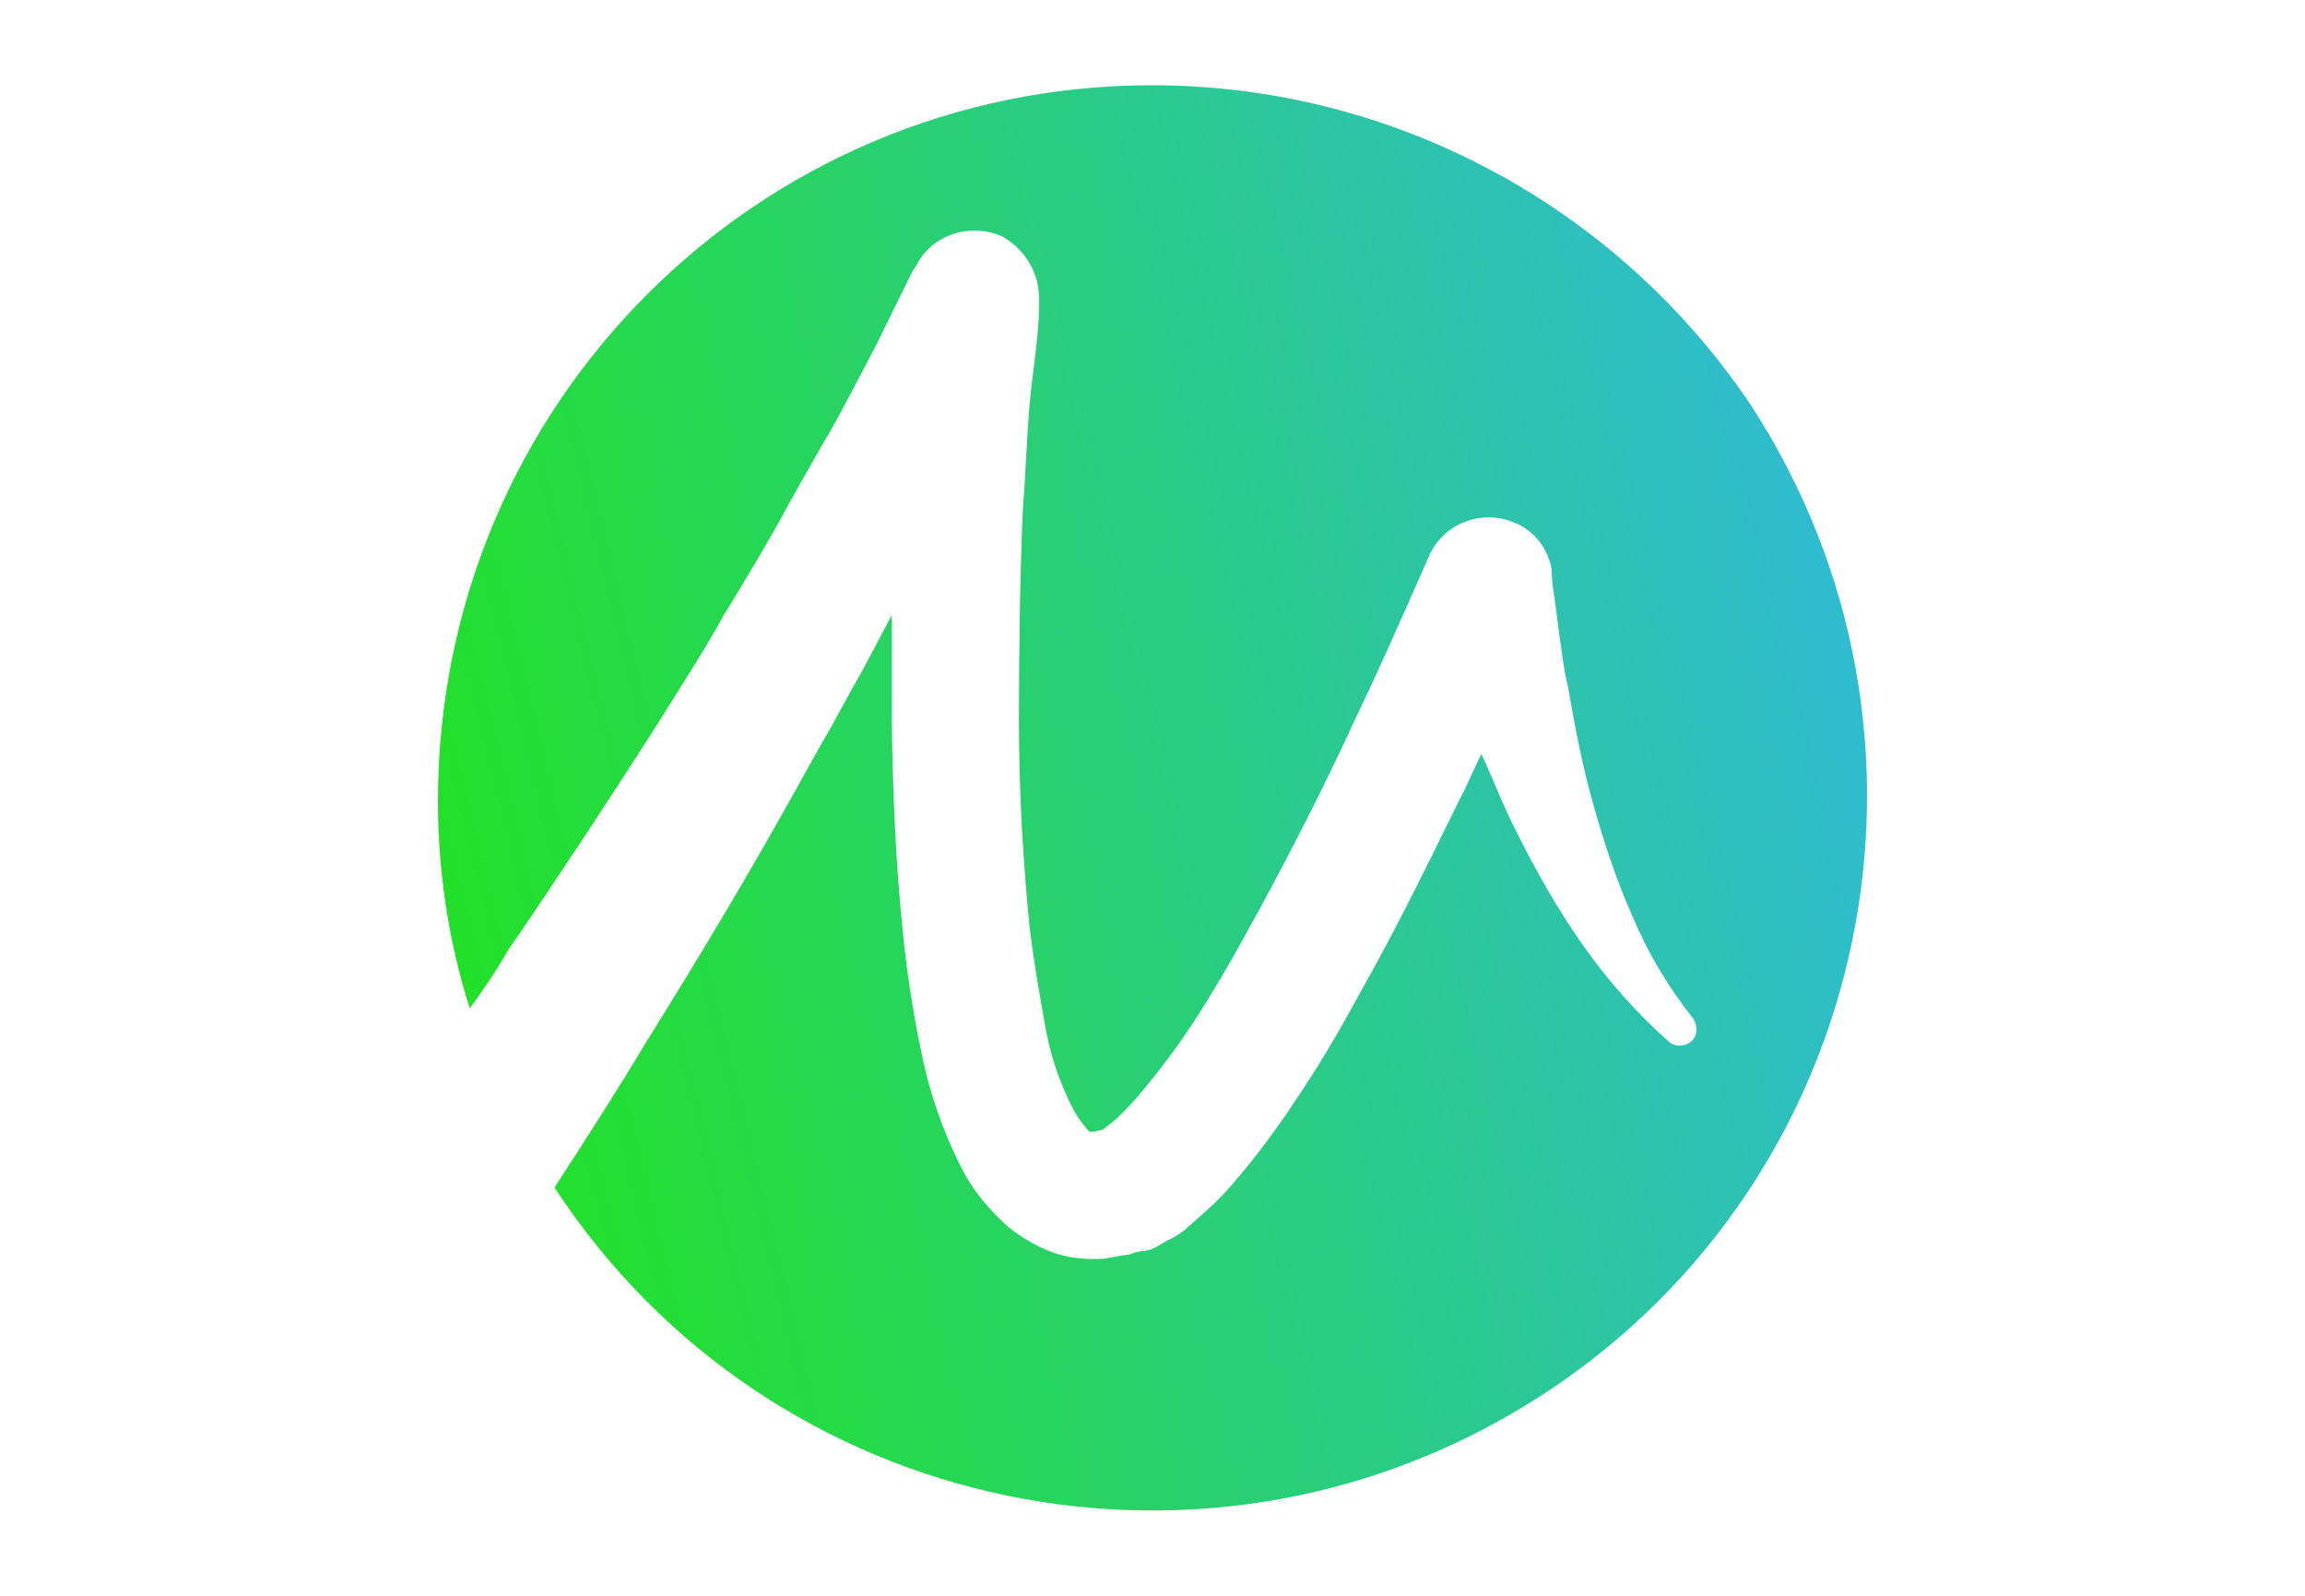
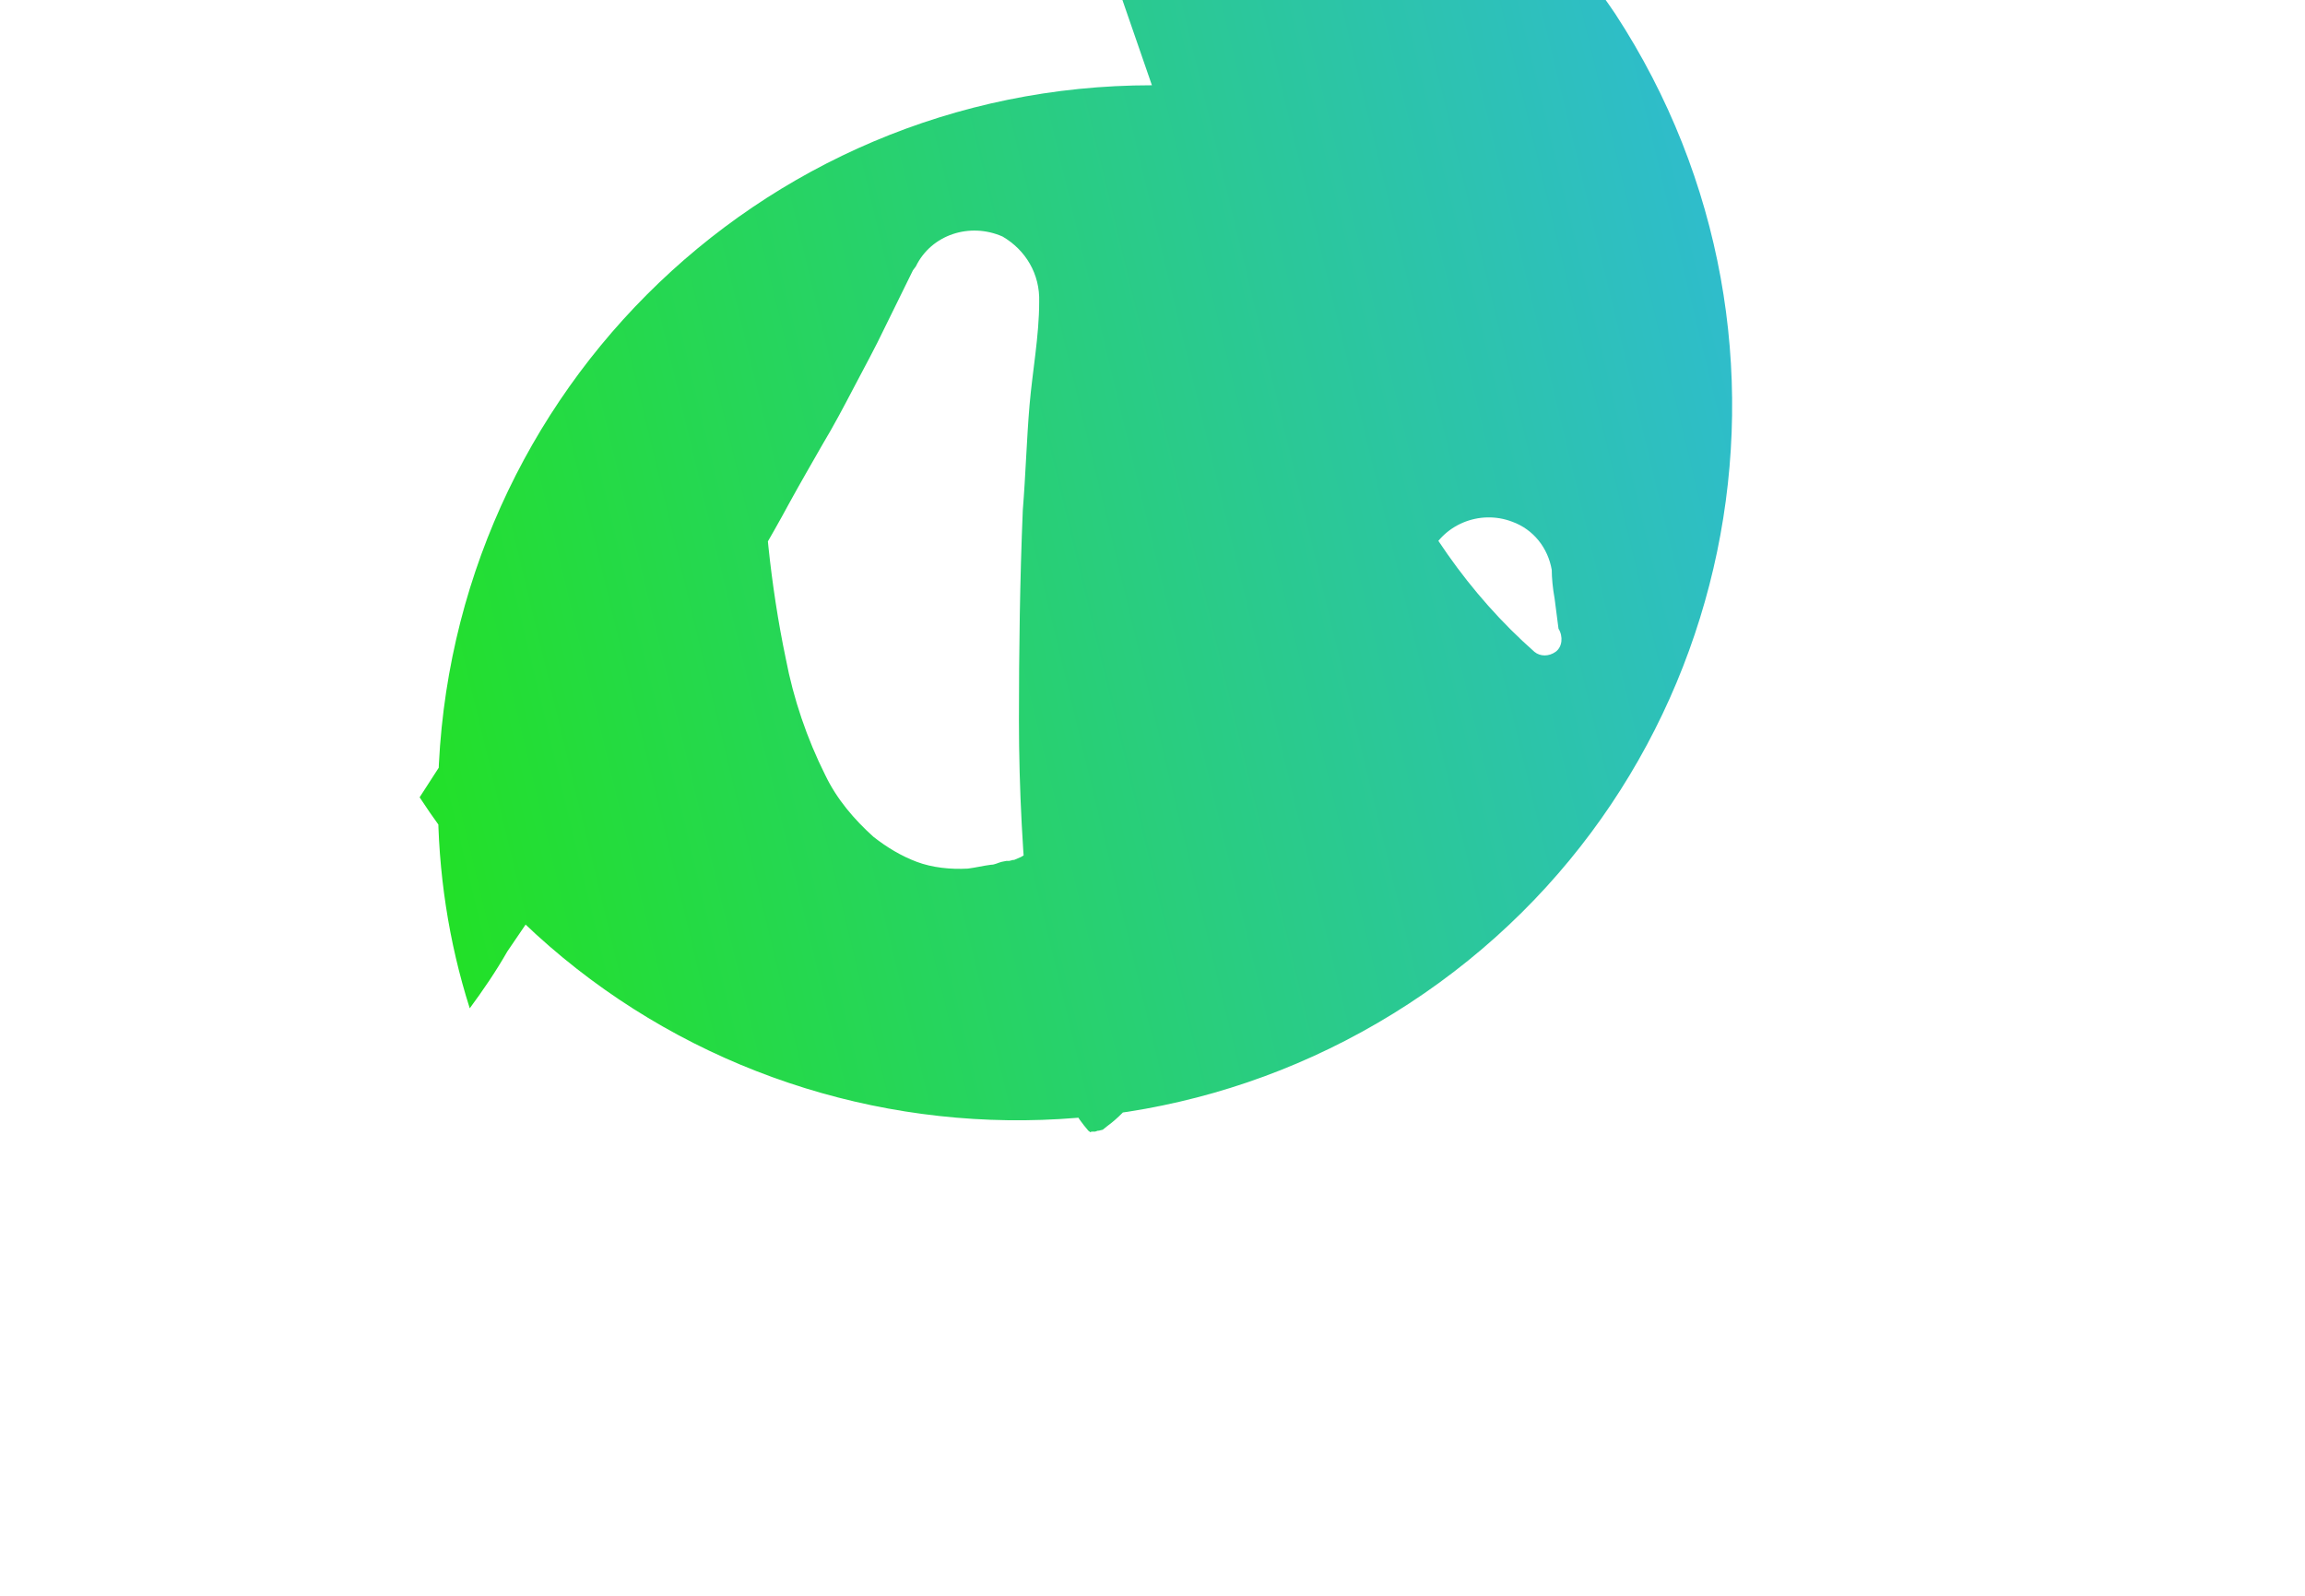
<svg xmlns="http://www.w3.org/2000/svg" id="a" viewBox="0 0 650 450">
  <defs>
    <style>.c{fill:url(#b);}</style>
    <linearGradient id="b" x1="92.06" y1="171.075" x2="1718.582" y2="-220.769" gradientTransform="translate(0 110)" gradientUnits="userSpaceOnUse">
      <stop offset="0" stop-color="#21e418" />
      <stop offset=".3" stop-color="#31b6e9" />
      <stop offset=".976" stop-color="#21e418" />
    </linearGradient>
  </defs>
-   <path class="c" d="M324.832,24.043c-111.398,0-201.332,90.205-201.332,201.875,0,19.834,2.989,39.669,8.966,58.416,3.804-5.162,7.336-10.325,10.596-16.03,14.129-20.649,27.714-41.299,41.299-62.492l10.053-16.03c3.26-5.162,6.521-10.596,9.51-16.03,6.521-10.596,13.042-21.465,18.748-32.061,2.989-5.434,5.977-10.596,9.238-16.302,3.26-5.434,5.977-10.596,8.966-16.302,2.989-5.706,5.977-11.14,8.423-16.302l8.151-16.574,.815-1.087c4.347-8.966,15.215-12.498,24.453-8.423,6.521,3.804,10.596,10.596,10.325,18.476h0c0,9.51-1.902,19.563-2.717,29.072-.815,9.51-1.087,19.563-1.902,29.616-.815,19.563-1.087,39.669-1.087,59.231s1.087,39.125,2.989,58.144c1.087,9.238,2.717,18.476,4.347,27.714,1.359,8.151,4.076,16.302,7.879,23.638,1.087,2.174,2.717,4.347,4.347,6.249,1.087,.815,.272,.272,1.087,.272s.272,0,.815,0l.815-.272h.272l1.087-.272h0c.272-.272,1.087-.815,1.359-1.087,2.989-2.174,5.434-4.891,8.151-7.879,5.977-7.064,11.412-14.129,16.302-21.736,5.162-7.879,10.053-16.302,14.672-24.725,9.51-17.117,18.476-34.506,26.899-52.167,4.076-8.966,8.423-17.661,12.498-26.899,4.076-8.966,8.151-18.204,11.955-26.899,3.804-9.238,14.4-13.585,23.638-10.053,5.977,2.174,10.053,7.336,11.14,13.585h0c0,2.174,.272,5.162,.815,8.151l1.087,8.423c.815,5.434,1.359,11.14,2.717,16.574,1.902,11.14,4.076,22.28,7.064,32.876,2.989,10.596,6.521,21.465,11.14,31.789,4.347,10.325,10.053,19.834,17.117,28.801h0c1.359,2.174,1.087,5.162-.815,6.521s-4.347,1.359-5.977,0c-9.238-8.151-17.389-17.389-24.453-27.442-7.064-10.053-13.042-20.649-18.476-31.518-3.804-7.336-6.521-14.672-10.053-22.28-2.174,4.347-4.076,8.966-6.249,13.042-8.966,18.204-17.661,36.136-27.985,54.341-5.162,9.51-10.325,18.476-16.302,27.442-5.977,9.238-12.498,18.204-19.563,26.355-4.076,4.891-8.966,8.966-13.585,13.042-1.359,1.087-2.989,2.174-4.891,2.989l-3.26,1.902-1.902,.815h-.272l-1.087,.272h-.815l-1.359,.272c-1.087,.272-1.902,.815-2.989,.815-2.174,.272-4.347,.815-6.521,1.087-4.891,.272-10.053-.272-14.4-1.902-4.347-1.63-8.423-4.076-12.227-7.064-5.434-4.891-10.325-10.596-13.585-17.389-5.162-10.325-8.966-21.465-11.14-32.876-2.174-10.325-3.804-21.193-4.891-31.518-2.174-20.649-2.989-41.027-3.26-61.677v-29.072c-3.804,7.064-7.336,14.129-11.14,20.649-2.989,5.434-5.977,11.14-9.238,16.574l-9.238,16.574c-12.498,22.28-25.54,44.016-39.125,65.752-8.423,14.129-17.389,27.985-26.355,41.842,60.861,93.194,185.845,119.006,279.039,58.144,93.194-60.861,119.006-185.845,58.144-279.039-37.495-55.699-100.53-89.934-168.728-89.934Z" />
+   <path class="c" d="M324.832,24.043c-111.398,0-201.332,90.205-201.332,201.875,0,19.834,2.989,39.669,8.966,58.416,3.804-5.162,7.336-10.325,10.596-16.03,14.129-20.649,27.714-41.299,41.299-62.492l10.053-16.03c3.26-5.162,6.521-10.596,9.51-16.03,6.521-10.596,13.042-21.465,18.748-32.061,2.989-5.434,5.977-10.596,9.238-16.302,3.26-5.434,5.977-10.596,8.966-16.302,2.989-5.706,5.977-11.14,8.423-16.302l8.151-16.574,.815-1.087c4.347-8.966,15.215-12.498,24.453-8.423,6.521,3.804,10.596,10.596,10.325,18.476h0c0,9.51-1.902,19.563-2.717,29.072-.815,9.51-1.087,19.563-1.902,29.616-.815,19.563-1.087,39.669-1.087,59.231s1.087,39.125,2.989,58.144c1.087,9.238,2.717,18.476,4.347,27.714,1.359,8.151,4.076,16.302,7.879,23.638,1.087,2.174,2.717,4.347,4.347,6.249,1.087,.815,.272,.272,1.087,.272s.272,0,.815,0l.815-.272h.272l1.087-.272h0c.272-.272,1.087-.815,1.359-1.087,2.989-2.174,5.434-4.891,8.151-7.879,5.977-7.064,11.412-14.129,16.302-21.736,5.162-7.879,10.053-16.302,14.672-24.725,9.51-17.117,18.476-34.506,26.899-52.167,4.076-8.966,8.423-17.661,12.498-26.899,4.076-8.966,8.151-18.204,11.955-26.899,3.804-9.238,14.4-13.585,23.638-10.053,5.977,2.174,10.053,7.336,11.14,13.585h0c0,2.174,.272,5.162,.815,8.151l1.087,8.423h0c1.359,2.174,1.087,5.162-.815,6.521s-4.347,1.359-5.977,0c-9.238-8.151-17.389-17.389-24.453-27.442-7.064-10.053-13.042-20.649-18.476-31.518-3.804-7.336-6.521-14.672-10.053-22.28-2.174,4.347-4.076,8.966-6.249,13.042-8.966,18.204-17.661,36.136-27.985,54.341-5.162,9.51-10.325,18.476-16.302,27.442-5.977,9.238-12.498,18.204-19.563,26.355-4.076,4.891-8.966,8.966-13.585,13.042-1.359,1.087-2.989,2.174-4.891,2.989l-3.26,1.902-1.902,.815h-.272l-1.087,.272h-.815l-1.359,.272c-1.087,.272-1.902,.815-2.989,.815-2.174,.272-4.347,.815-6.521,1.087-4.891,.272-10.053-.272-14.4-1.902-4.347-1.63-8.423-4.076-12.227-7.064-5.434-4.891-10.325-10.596-13.585-17.389-5.162-10.325-8.966-21.465-11.14-32.876-2.174-10.325-3.804-21.193-4.891-31.518-2.174-20.649-2.989-41.027-3.26-61.677v-29.072c-3.804,7.064-7.336,14.129-11.14,20.649-2.989,5.434-5.977,11.14-9.238,16.574l-9.238,16.574c-12.498,22.28-25.54,44.016-39.125,65.752-8.423,14.129-17.389,27.985-26.355,41.842,60.861,93.194,185.845,119.006,279.039,58.144,93.194-60.861,119.006-185.845,58.144-279.039-37.495-55.699-100.53-89.934-168.728-89.934Z" />
</svg>